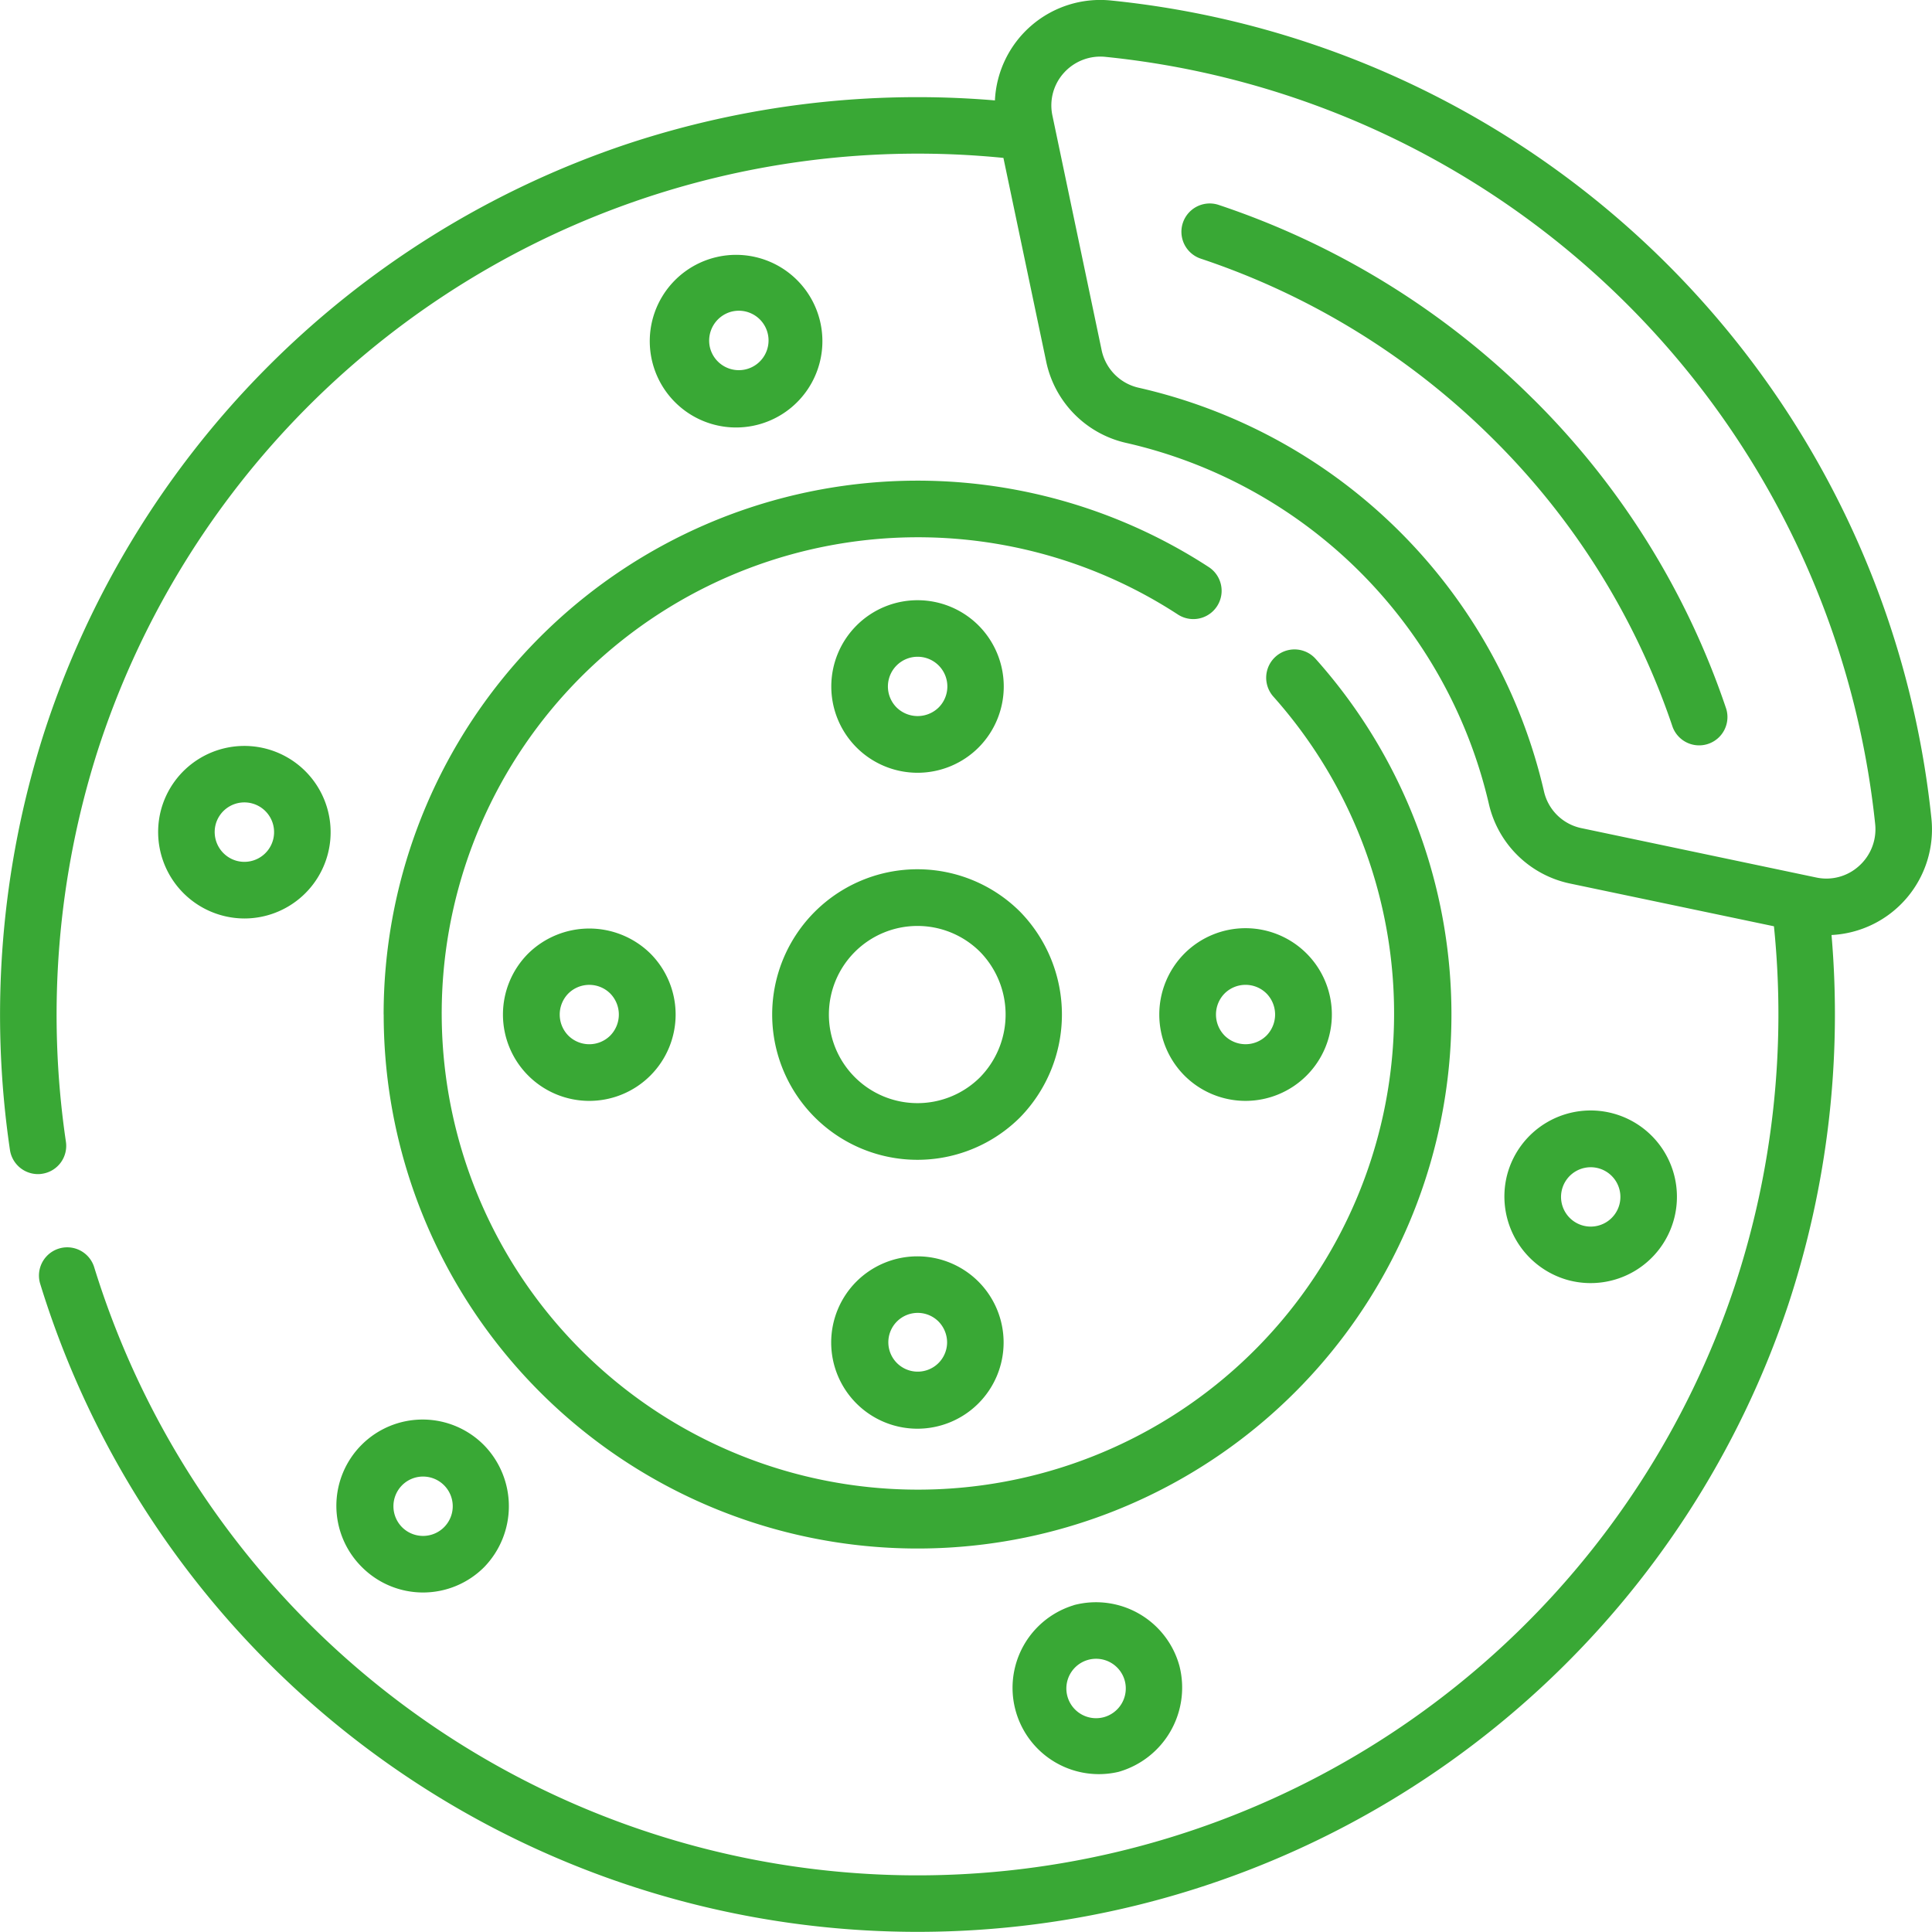
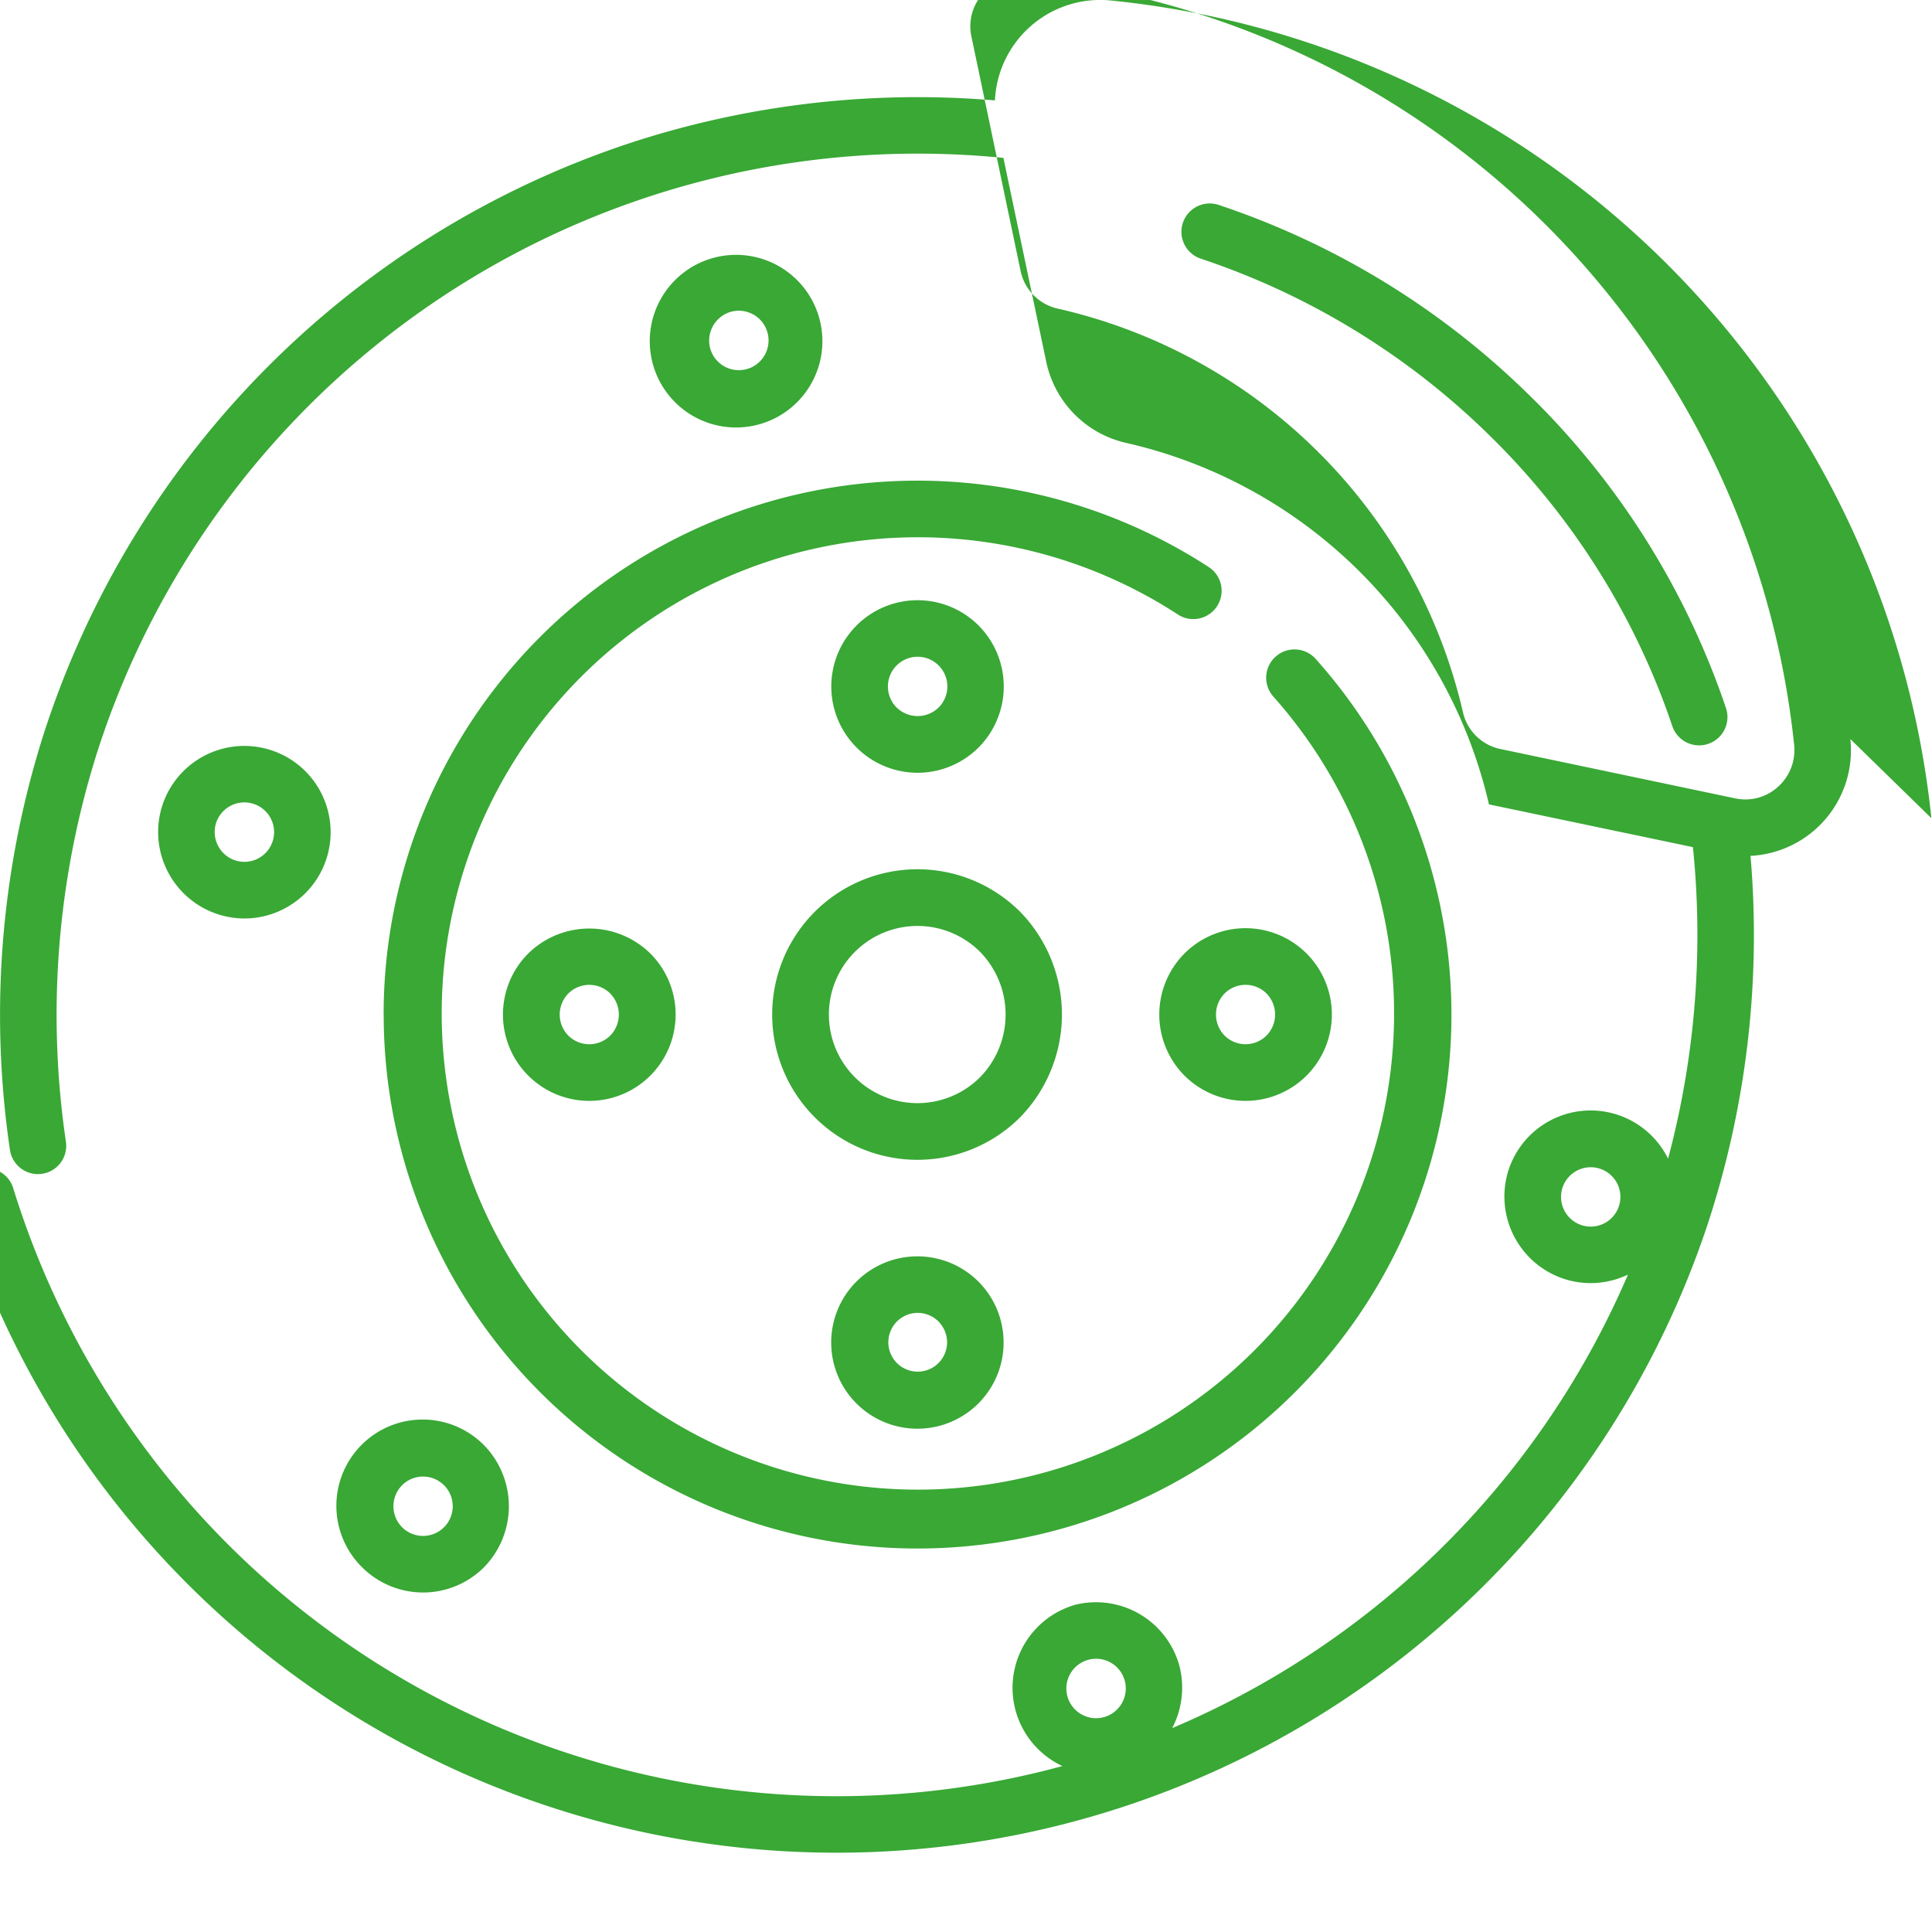
<svg xmlns="http://www.w3.org/2000/svg" width="91.592" height="91.598" viewBox="0 0 91.592 91.598">
  <g id="Group_3675" data-name="Group 3675" transform="translate(7777.916 -1872.457)">
    <g id="Group_3673" data-name="Group 3673" transform="translate(-7777.916 1872.457)">
-       <path id="Path_2133" data-name="Path 2133" d="M170.653,452.009a4.09,4.09,0,1,0-3.95-5.15,4.1,4.1,0,0,0,3.95,5.15m-1.361-4.455a1.409,1.409,0,1,1,.993,1.721,1.418,1.418,0,0,1-.993-1.721m36.169-3.651a4.1,4.1,0,0,0,0-5.784,4.09,4.09,0,1,0,0,5.784m-3.889-1.9a1.409,1.409,0,1,1,2,0,1.424,1.424,0,0,1-2,0m31.851,27.154a4.092,4.092,0,1,0-2.9-5.008,4.112,4.112,0,0,0,2.9,5.008m-.3-4.314a1.407,1.407,0,1,1,.993,1.725,1.408,1.408,0,0,1-.993-1.725m17.509-17.589a43.5,43.5,0,0,0-38.871-38.762,5,5,0,0,0-5.525,4.734,43.765,43.765,0,0,0-17.489,2.084,43.594,43.594,0,0,0-27.606,27.949,43.907,43.907,0,0,0-1.6,19.726,1.344,1.344,0,0,0,1.325,1.143,1.1,1.1,0,0,0,.2-.016,1.337,1.337,0,0,0,1.127-1.523,41.232,41.232,0,0,1,1.5-18.514,40.856,40.856,0,0,1,42.946-28.123l2.028,9.657a5,5,0,0,0,3.768,3.849A22.858,22.858,0,0,1,229.658,446.6a5,5,0,0,0,3.841,3.752l9.669,2.027a41.124,41.124,0,0,1-1.874,17.1,40.828,40.828,0,0,1-67.588,15.942,40.975,40.975,0,0,1-10.17-16.875,1.339,1.339,0,1,0-2.561.784,43.518,43.518,0,0,0,82.867,1,43.942,43.942,0,0,0,2.056-17.537,5.013,5.013,0,0,0,4.734-5.537m-3.429,2.262a2.3,2.3,0,0,1-2.028.549l-11.127-2.339a2.3,2.3,0,0,1-1.777-1.721,25.523,25.523,0,0,0-19.245-19.165,2.313,2.313,0,0,1-1.733-1.785l-2.33-11.107a2.3,2.3,0,0,1,.541-2.028,2.327,2.327,0,0,1,1.983-.759,40.829,40.829,0,0,1,36.48,36.371,2.336,2.336,0,0,1-.763,1.983M231.75,427.38a38.281,38.281,0,0,0-14.908-9.2,1.342,1.342,0,0,0-.844,2.549,35.592,35.592,0,0,1,13.854,8.546,34.9,34.9,0,0,1,8.51,13.648,1.342,1.342,0,0,0,2.544-.852,37.522,37.522,0,0,0-9.156-14.694m-55.519,55.386a4.091,4.091,0,0,0,5.788,0,4.144,4.144,0,0,0,0-5.78,4.09,4.09,0,1,0-5.788,5.78m1.9-3.885a1.407,1.407,0,1,1,0,1.991,1.413,1.413,0,0,1,0-1.991m-.872-22.319A25.31,25.31,0,1,0,221.439,439.7a1.343,1.343,0,0,0-2,1.793,22.575,22.575,0,1,1-4.528-3.894,1.341,1.341,0,0,0,1.462-2.25,25.312,25.312,0,0,0-39.117,21.212m17.9-28.006a4.092,4.092,0,0,0-2.12-7.9,4.092,4.092,0,1,0,2.12,7.9m-1.422-5.311a1.409,1.409,0,1,1-1,1.725,1.42,1.42,0,0,1,1-1.725m13.7,28.45a6.887,6.887,0,1,0,0,9.738,6.981,6.981,0,0,0,0-9.738m-1.9,7.84a4.2,4.2,0,1,1,0-5.941,4.255,4.255,0,0,1,0,5.941m-21.422-5.865a4.093,4.093,0,1,0,5.788,0,4.131,4.131,0,0,0-5.788,0m3.889,3.89a1.409,1.409,0,0,1-1.991,0,1.424,1.424,0,0,1,0-1.991,1.409,1.409,0,0,1,1.991,0,1.424,1.424,0,0,1,0,1.991m11.668,11.664a4.087,4.087,0,1,0,5.784,0,4.093,4.093,0,0,0-5.784,0m4.3,2.892a1.393,1.393,0,1,1-.408-1,1.422,1.422,0,0,1,.408,1m11.253-12.658a4.093,4.093,0,1,0,0-5.788,4.105,4.105,0,0,0,0,5.788m1.9-3.89a1.409,1.409,0,0,1,1.991,0,1.424,1.424,0,0,1,0,1.991,1.409,1.409,0,0,1-1.991,0,1.424,1.424,0,0,1,0-1.991m-7.149,29a4.092,4.092,0,0,0,2.12,7.9,4.153,4.153,0,0,0,2.892-5.016,4.1,4.1,0,0,0-5.012-2.888m1.426,5.311a1.409,1.409,0,1,1,.994-1.725,1.413,1.413,0,0,1-.994,1.725" transform="translate(-159.069 -408.466)" fill="#39a835" />
+       <path id="Path_2133" data-name="Path 2133" d="M170.653,452.009a4.09,4.09,0,1,0-3.95-5.15,4.1,4.1,0,0,0,3.95,5.15m-1.361-4.455a1.409,1.409,0,1,1,.993,1.721,1.418,1.418,0,0,1-.993-1.721m36.169-3.651a4.1,4.1,0,0,0,0-5.784,4.09,4.09,0,1,0,0,5.784m-3.889-1.9a1.409,1.409,0,1,1,2,0,1.424,1.424,0,0,1-2,0m31.851,27.154a4.092,4.092,0,1,0-2.9-5.008,4.112,4.112,0,0,0,2.9,5.008m-.3-4.314a1.407,1.407,0,1,1,.993,1.725,1.408,1.408,0,0,1-.993-1.725m17.509-17.589a43.5,43.5,0,0,0-38.871-38.762,5,5,0,0,0-5.525,4.734,43.765,43.765,0,0,0-17.489,2.084,43.594,43.594,0,0,0-27.606,27.949,43.907,43.907,0,0,0-1.6,19.726,1.344,1.344,0,0,0,1.325,1.143,1.1,1.1,0,0,0,.2-.016,1.337,1.337,0,0,0,1.127-1.523,41.232,41.232,0,0,1,1.5-18.514,40.856,40.856,0,0,1,42.946-28.123l2.028,9.657a5,5,0,0,0,3.768,3.849A22.858,22.858,0,0,1,229.658,446.6l9.669,2.027a41.124,41.124,0,0,1-1.874,17.1,40.828,40.828,0,0,1-67.588,15.942,40.975,40.975,0,0,1-10.17-16.875,1.339,1.339,0,1,0-2.561.784,43.518,43.518,0,0,0,82.867,1,43.942,43.942,0,0,0,2.056-17.537,5.013,5.013,0,0,0,4.734-5.537m-3.429,2.262a2.3,2.3,0,0,1-2.028.549l-11.127-2.339a2.3,2.3,0,0,1-1.777-1.721,25.523,25.523,0,0,0-19.245-19.165,2.313,2.313,0,0,1-1.733-1.785l-2.33-11.107a2.3,2.3,0,0,1,.541-2.028,2.327,2.327,0,0,1,1.983-.759,40.829,40.829,0,0,1,36.48,36.371,2.336,2.336,0,0,1-.763,1.983M231.75,427.38a38.281,38.281,0,0,0-14.908-9.2,1.342,1.342,0,0,0-.844,2.549,35.592,35.592,0,0,1,13.854,8.546,34.9,34.9,0,0,1,8.51,13.648,1.342,1.342,0,0,0,2.544-.852,37.522,37.522,0,0,0-9.156-14.694m-55.519,55.386a4.091,4.091,0,0,0,5.788,0,4.144,4.144,0,0,0,0-5.78,4.09,4.09,0,1,0-5.788,5.78m1.9-3.885a1.407,1.407,0,1,1,0,1.991,1.413,1.413,0,0,1,0-1.991m-.872-22.319A25.31,25.31,0,1,0,221.439,439.7a1.343,1.343,0,0,0-2,1.793,22.575,22.575,0,1,1-4.528-3.894,1.341,1.341,0,0,0,1.462-2.25,25.312,25.312,0,0,0-39.117,21.212m17.9-28.006a4.092,4.092,0,0,0-2.12-7.9,4.092,4.092,0,1,0,2.12,7.9m-1.422-5.311a1.409,1.409,0,1,1-1,1.725,1.42,1.42,0,0,1,1-1.725m13.7,28.45a6.887,6.887,0,1,0,0,9.738,6.981,6.981,0,0,0,0-9.738m-1.9,7.84a4.2,4.2,0,1,1,0-5.941,4.255,4.255,0,0,1,0,5.941m-21.422-5.865a4.093,4.093,0,1,0,5.788,0,4.131,4.131,0,0,0-5.788,0m3.889,3.89a1.409,1.409,0,0,1-1.991,0,1.424,1.424,0,0,1,0-1.991,1.409,1.409,0,0,1,1.991,0,1.424,1.424,0,0,1,0,1.991m11.668,11.664a4.087,4.087,0,1,0,5.784,0,4.093,4.093,0,0,0-5.784,0m4.3,2.892a1.393,1.393,0,1,1-.408-1,1.422,1.422,0,0,1,.408,1m11.253-12.658a4.093,4.093,0,1,0,0-5.788,4.105,4.105,0,0,0,0,5.788m1.9-3.89a1.409,1.409,0,0,1,1.991,0,1.424,1.424,0,0,1,0,1.991,1.409,1.409,0,0,1-1.991,0,1.424,1.424,0,0,1,0-1.991m-7.149,29a4.092,4.092,0,0,0,2.12,7.9,4.153,4.153,0,0,0,2.892-5.016,4.1,4.1,0,0,0-5.012-2.888m1.426,5.311a1.409,1.409,0,1,1,.994-1.725,1.413,1.413,0,0,1-.994,1.725" transform="translate(-159.069 -408.466)" fill="#39a835" />
    </g>
  </g>
</svg>